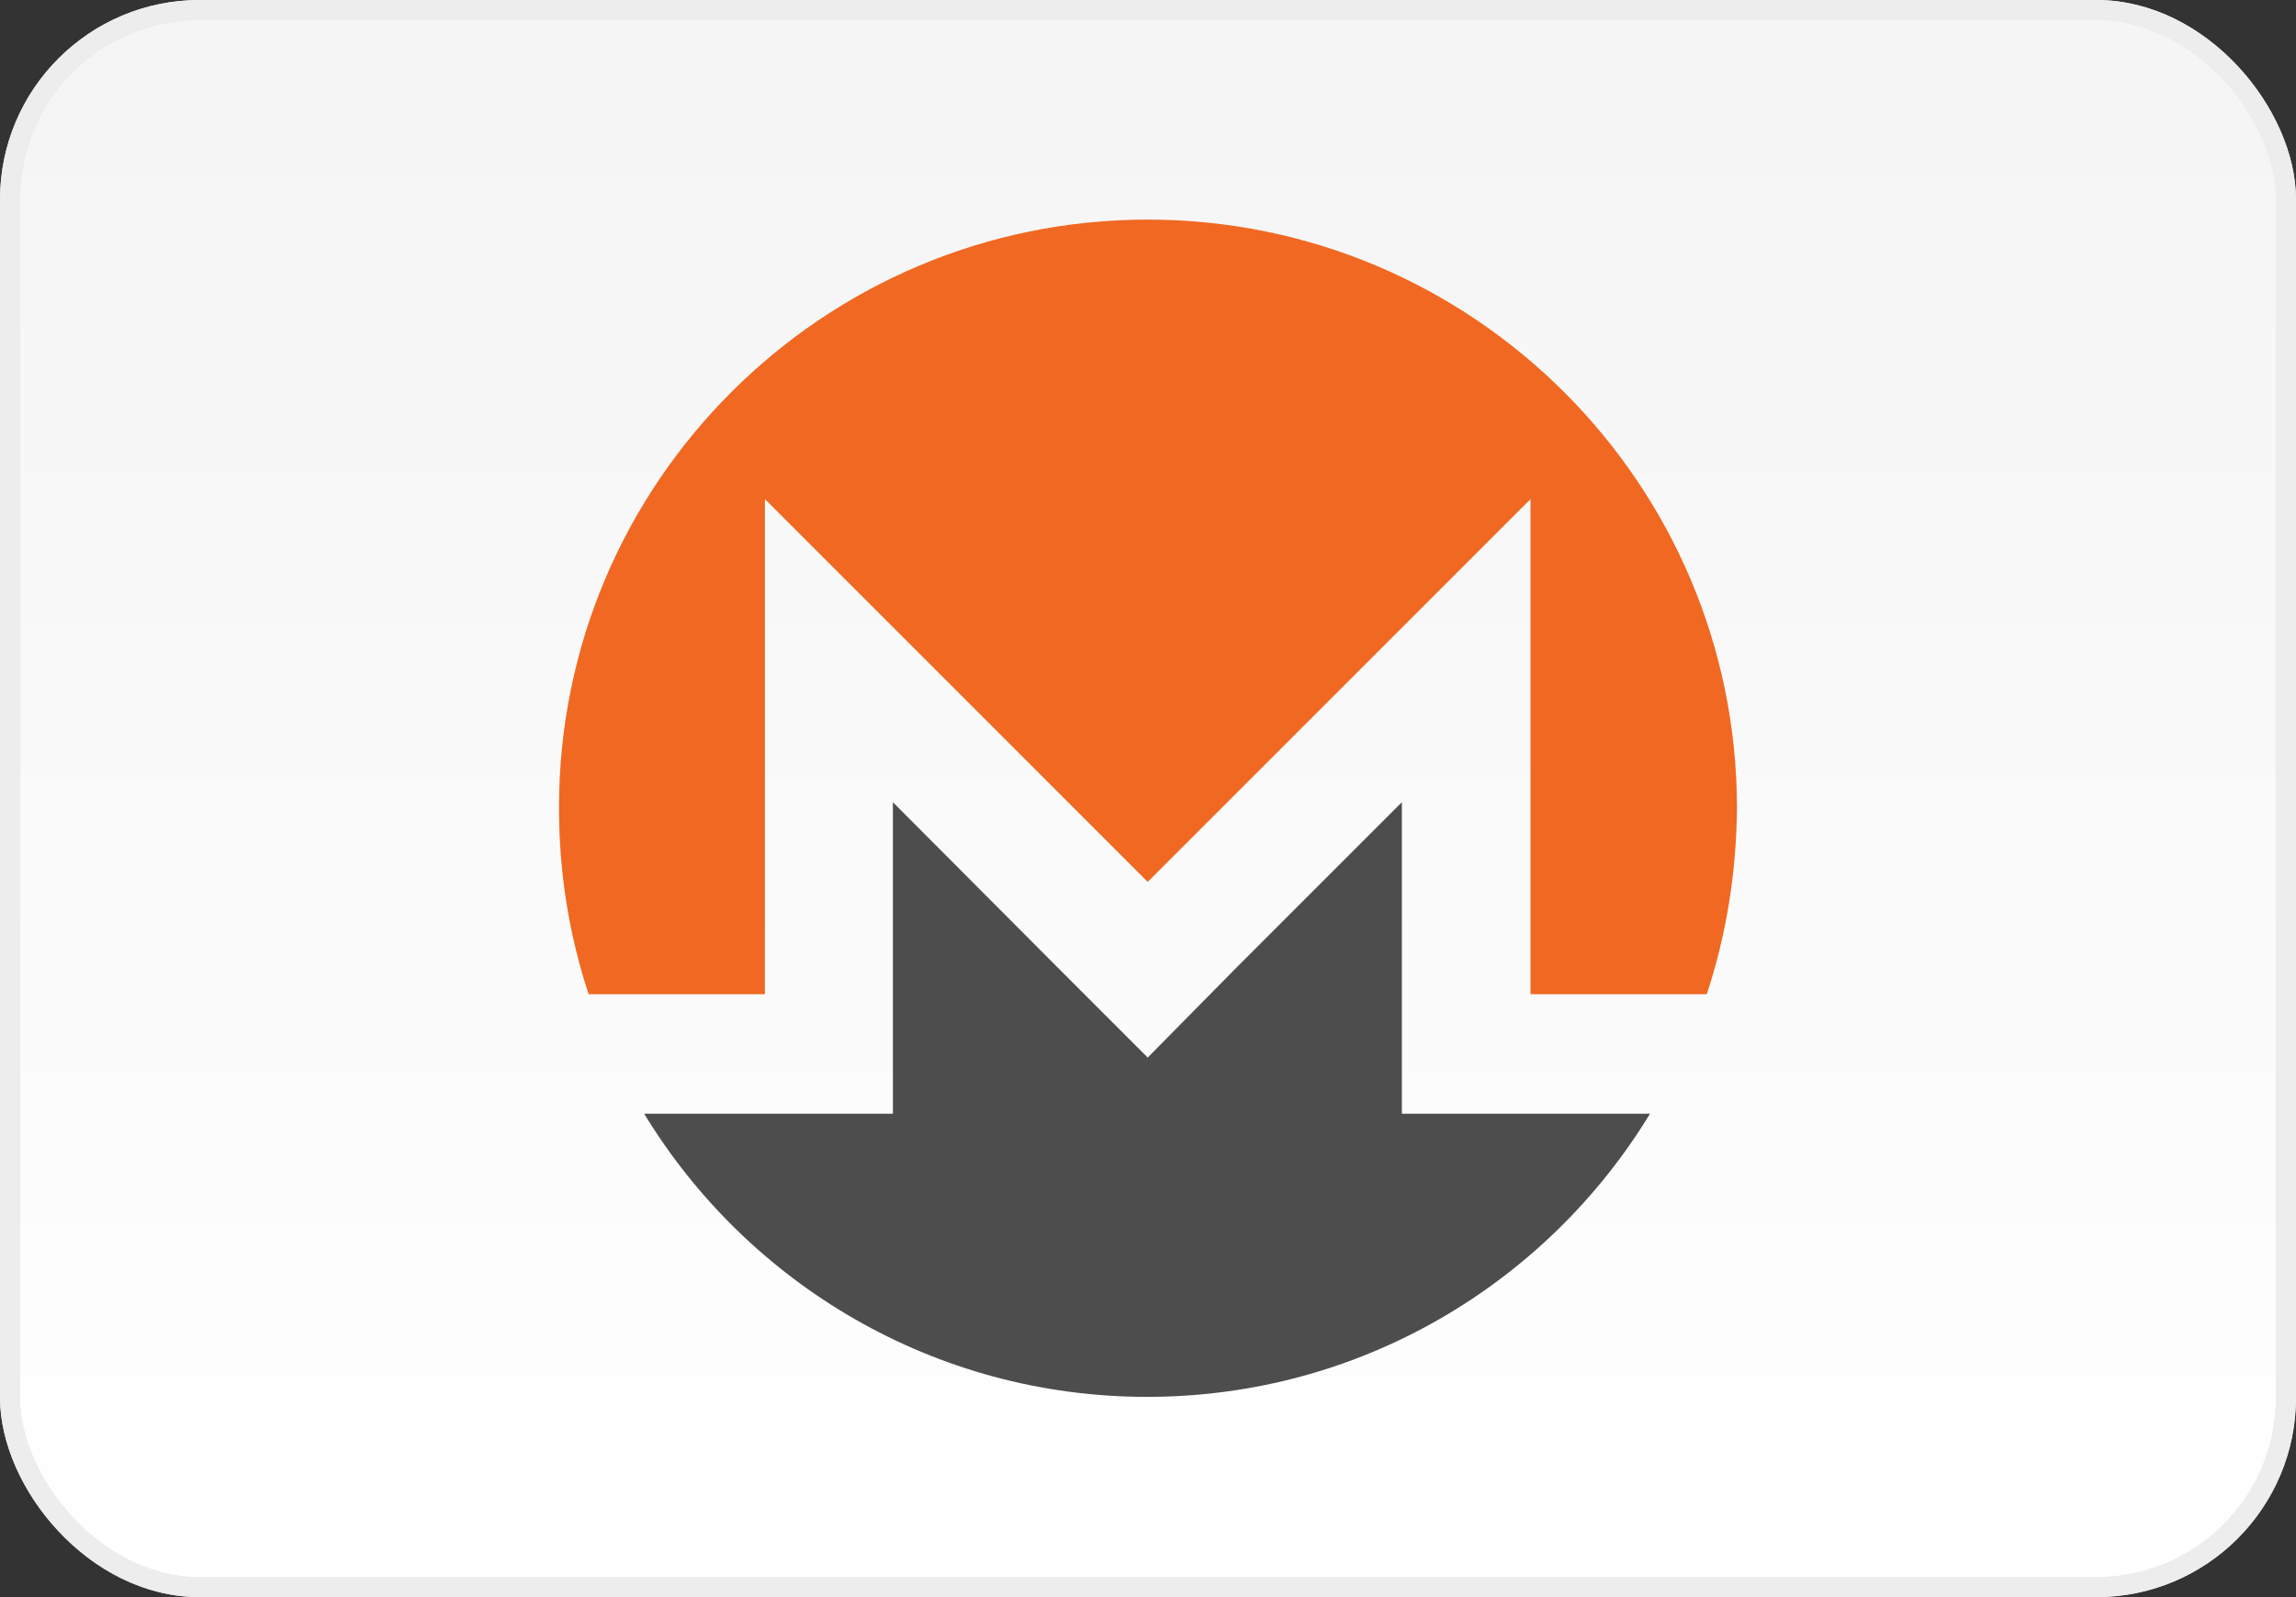
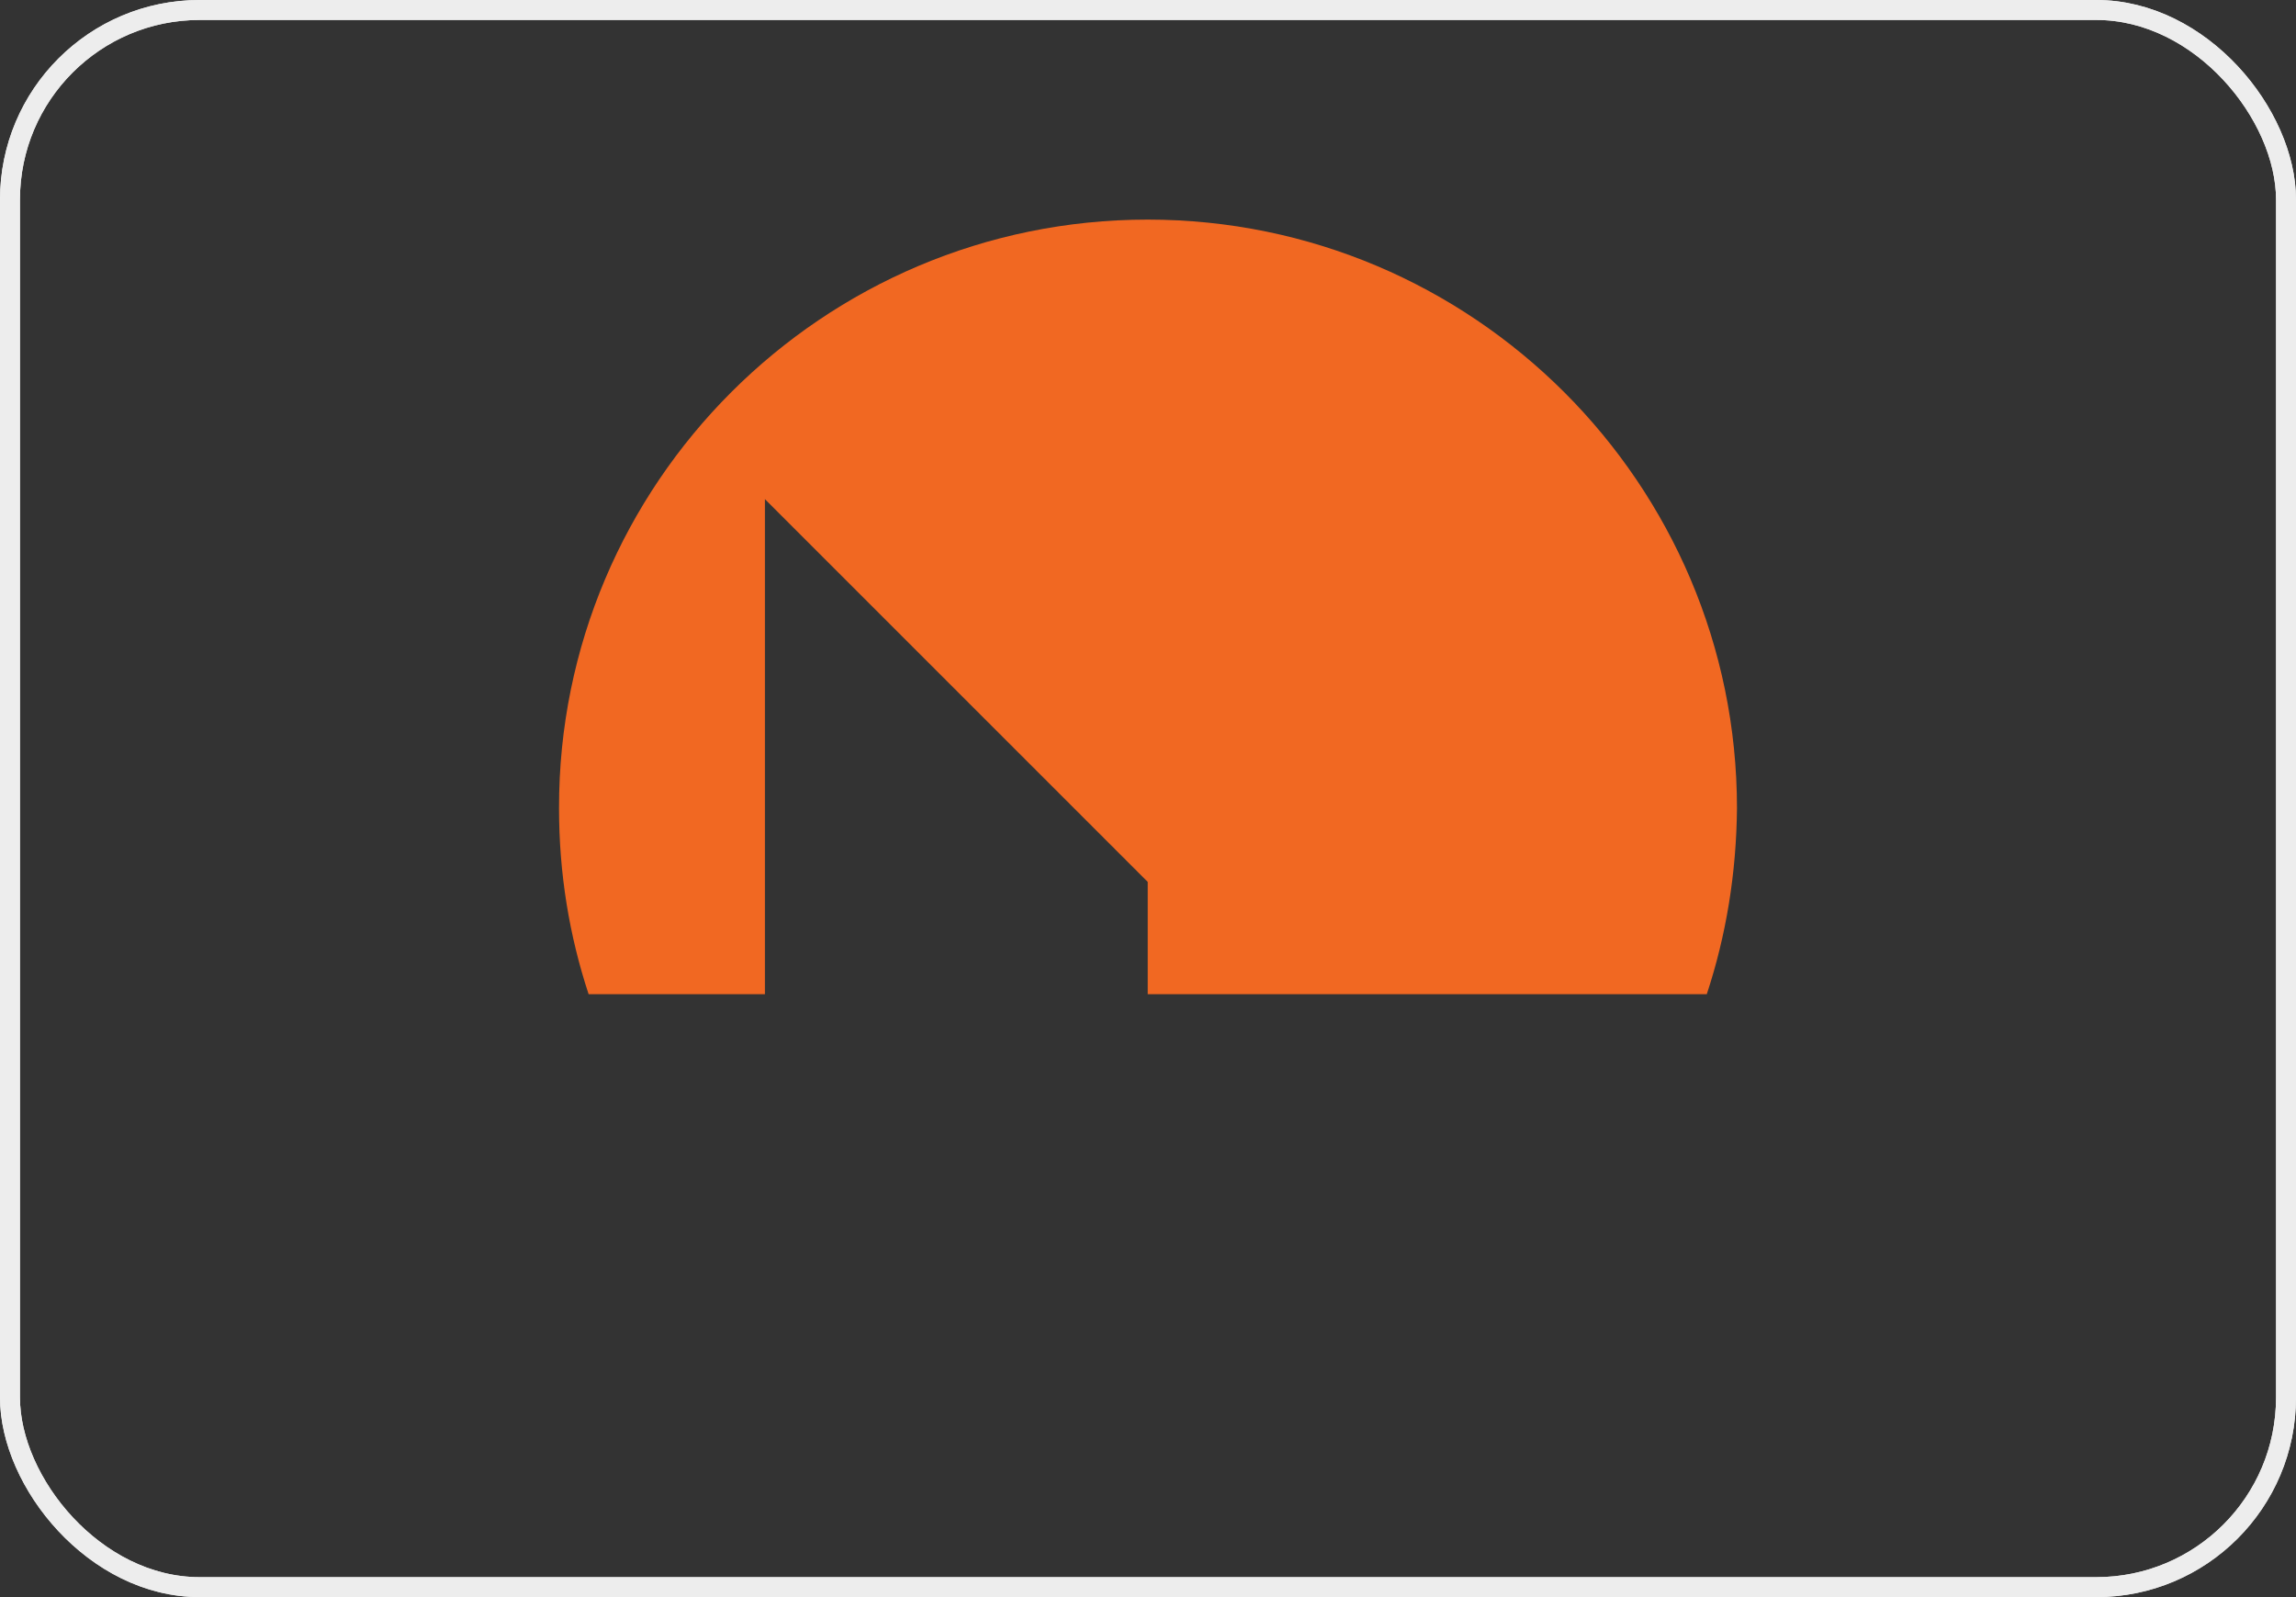
<svg xmlns="http://www.w3.org/2000/svg" width="115" height="80" viewBox="0 0 115 80" fill="none">
  <rect x="0" y="0" width="115" height="80" fill="#333333" stroke="none" />
-   <rect x="0.5" y="0.5" width="114" height="79" rx="9.5" fill="url(#paint0_linear)" />
  <rect x="0.5" y="0.5" width="114" height="79" rx="9.5" stroke="#E8E8E8" />
  <rect x="0.5" y="0.5" width="114" height="79" rx="9.5" stroke="#EDEDED" />
-   <path d="M57.485 11C41.215 11 27.97 24.215 28 40.485C28 43.751 28.514 46.866 29.482 49.799H38.312V25.002L57.485 44.174L76.658 25.002V49.799H85.488C86.456 46.866 86.97 43.751 87 40.485C87 24.215 73.754 11 57.485 11Z" fill="#F16822" />
-   <path d="M53.07 48.558L44.723 40.182V55.786H41.518H38.312H32.264C37.435 64.284 46.78 69.969 57.455 69.969C68.13 69.969 77.474 64.284 82.645 55.786H76.597H70.882H70.216V40.182L61.84 48.558L57.485 52.974L53.07 48.558Z" fill="#4D4D4D" />
+   <path d="M57.485 11C41.215 11 27.97 24.215 28 40.485C28 43.751 28.514 46.866 29.482 49.799H38.312V25.002L57.485 44.174V49.799H85.488C86.456 46.866 86.97 43.751 87 40.485C87 24.215 73.754 11 57.485 11Z" fill="#F16822" />
  <defs>
    <linearGradient id="paint0_linear" x1="57" y1="5" x2="57" y2="80" gradientUnits="userSpaceOnUse">
      <stop stop-color="#F5F5F5" />
      <stop offset="1" stop-color="white" />
    </linearGradient>
  </defs>
</svg>